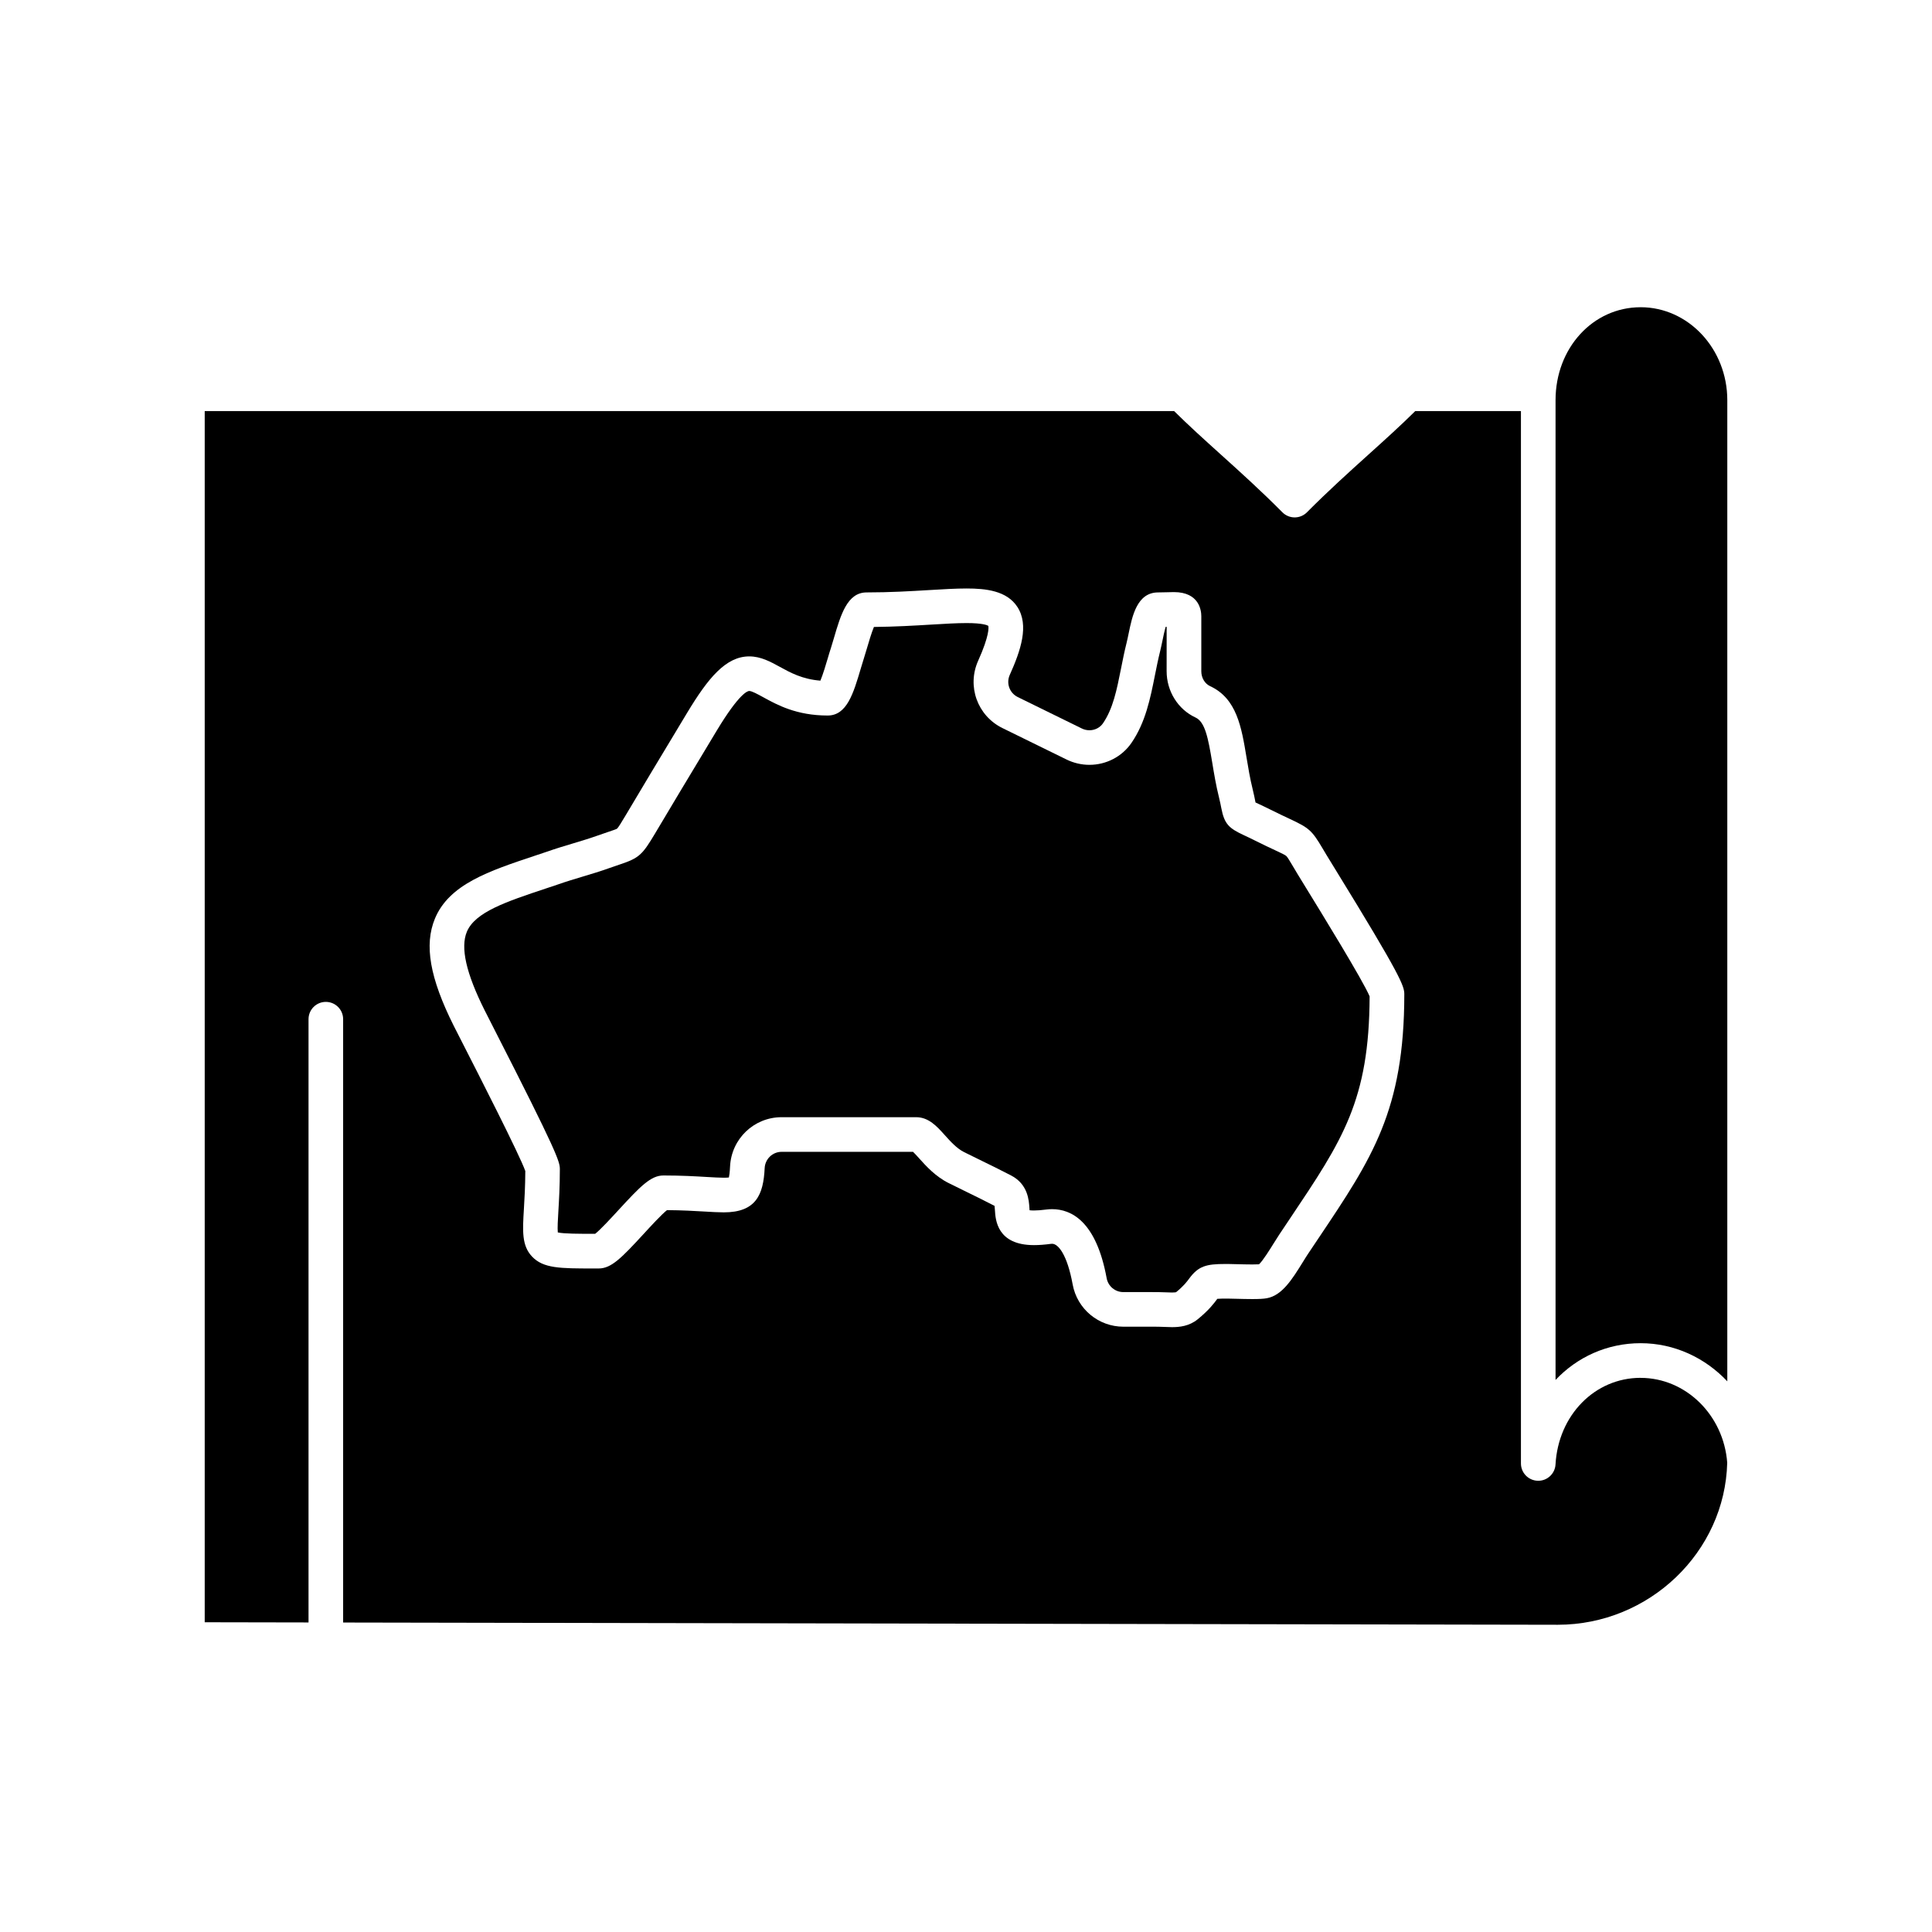
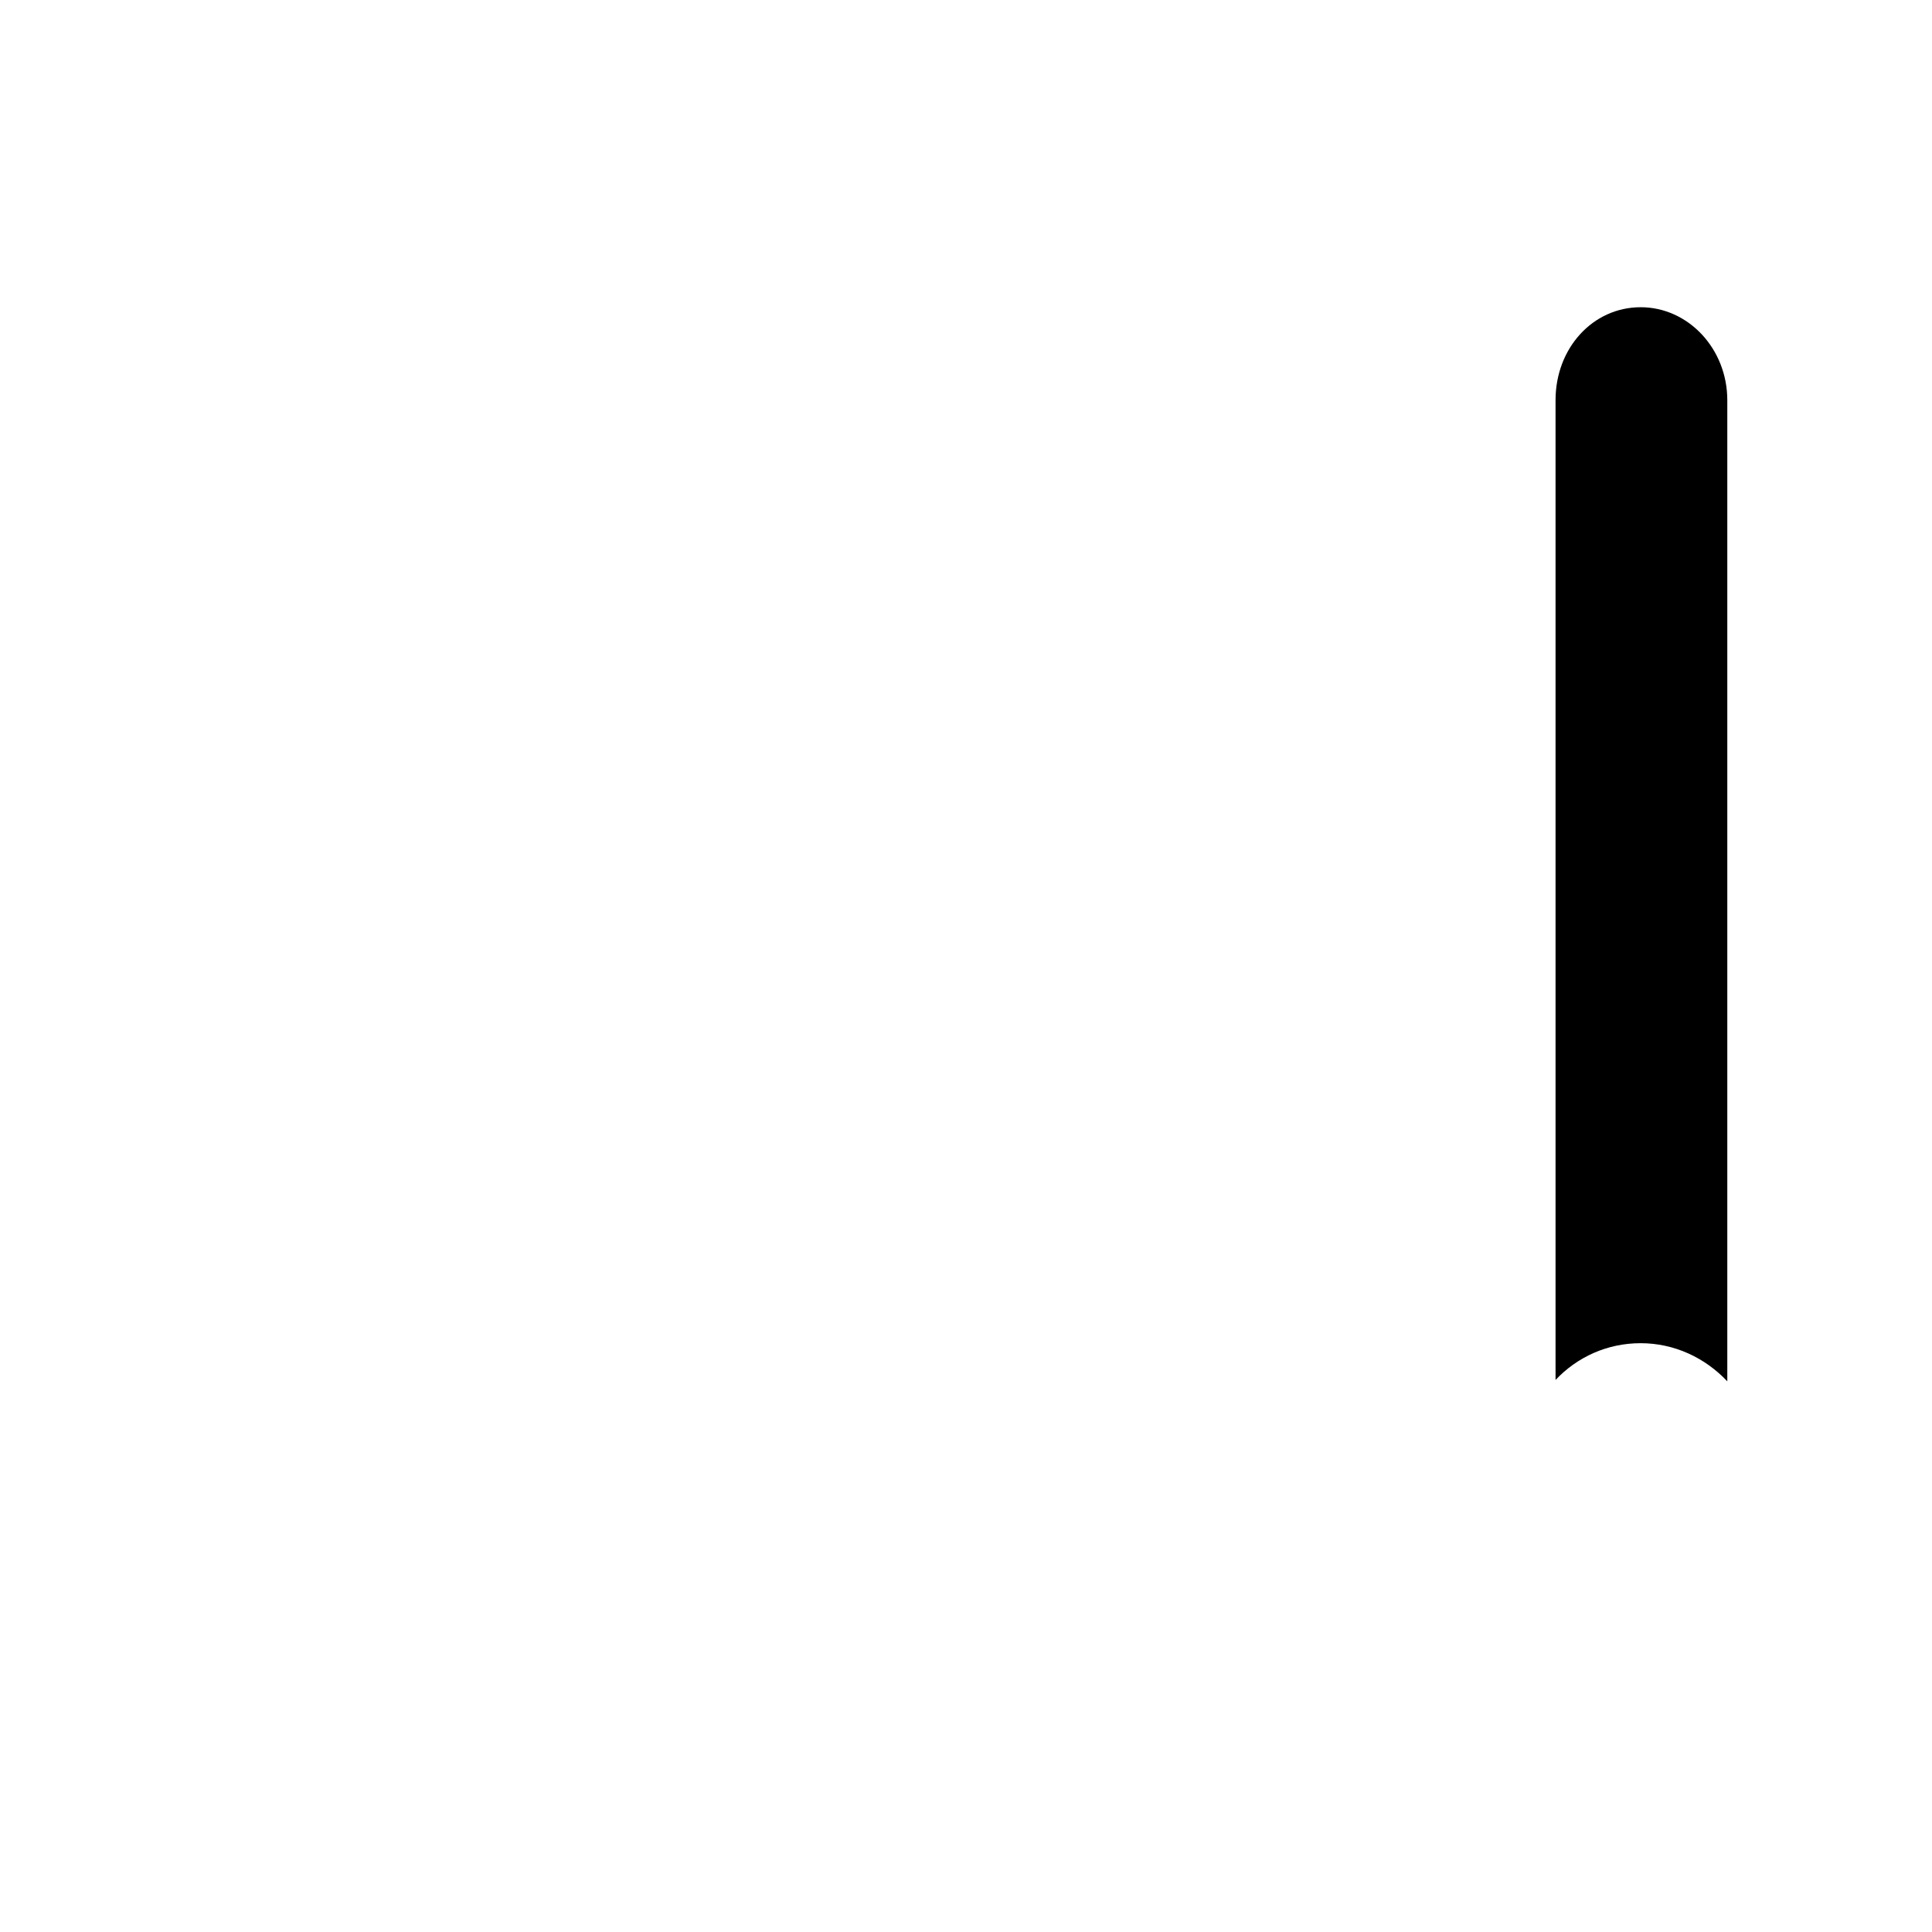
<svg xmlns="http://www.w3.org/2000/svg" fill="#000000" width="800px" height="800px" version="1.1" viewBox="144 144 512 512">
  <g>
-     <path d="m487.71 375.37c-0.43-0.707-0.793-1.324-1.113-1.867-0.816-1.379-1.41-2.379-1.723-2.66-0.332-0.301-1.445-0.816-2.984-1.535-1.293-0.602-3.059-1.426-5.387-2.594-1.199-0.602-2.141-1.039-2.883-1.387-3.957-1.844-5.144-2.945-5.961-7.168-0.141-0.727-0.312-1.629-0.613-2.832-0.793-3.184-1.312-6.328-1.77-9.098-1.113-6.727-1.922-10.91-4.449-12.078-4.652-2.152-7.66-6.973-7.66-12.273l0.008-11.754c-0.09 0.004-0.184 0.004-0.277 0.008-0.297 1.039-0.598 2.5-0.805 3.5-0.207 1.004-0.414 2-0.637 2.902-0.535 2.144-0.973 4.332-1.395 6.449-1.219 6.121-2.481 12.449-6.199 17.875-2.504 3.652-6.676 5.832-11.156 5.832-2.086 0-4.18-0.484-6.055-1.406l-16.977-8.328c-6.652-3.262-9.484-11.113-6.445-17.867 3.027-6.738 2.777-8.84 2.68-9.234-0.277-0.176-1.492-0.734-5.754-0.734-2.606 0-5.75 0.188-9.395 0.406-4.488 0.27-9.512 0.566-15.164 0.625-0.645 1.539-1.414 4.164-1.832 5.59-0.305 1.043-0.59 2.012-0.848 2.793-0.234 0.699-0.492 1.574-0.773 2.531-1.992 6.738-3.711 12.555-8.805 12.555-8.246 0-13.363-2.809-17.102-4.863-1.469-0.805-2.988-1.641-3.688-1.641-0.379 0-2.57 0.504-8.594 10.484-0.664 1.086-1.227 2.027-1.801 2.992-0.453 0.762-0.918 1.531-1.43 2.383-4.293 7.121-8.523 14.148-13.055 21.785l-0.07 0.117c-3.336 5.582-4.156 6.496-9.324 8.211-0.77 0.254-1.699 0.562-2.844 0.977-2.297 0.828-4.664 1.535-6.953 2.223-2.148 0.645-4.367 1.309-6.531 2.07-1.152 0.391-2.227 0.746-3.281 1.098-10.492 3.492-18.781 6.25-20.949 11.484-1.734 4.184-0.199 10.973 4.695 20.758 0.496 0.988 1.406 2.773 2.57 5.055 16.609 32.531 17.383 35.074 17.383 37.051 0 4.641-0.219 8.262-0.391 11.176-0.129 2.129-0.27 4.5-0.152 5.625 1.605 0.367 5.769 0.367 9.492 0.367h0.41c1.395-1.086 4.32-4.269 6.141-6.25 5.871-6.387 8.609-9.211 11.957-9.211 4.75 0 8.465 0.219 11.449 0.395 1.801 0.105 3.356 0.199 4.535 0.199 0.652 0 1.082-0.027 1.359-0.062 0.102-0.449 0.234-1.309 0.309-2.902 0.344-7.332 6.34-13.074 13.652-13.074h35.664c3.32 0 5.5 2.422 7.602 4.766 1.484 1.652 3.168 3.527 5.106 4.488 1.898 0.949 3.738 1.844 5.555 2.734l2.59 1.266c1.465 0.742 2.883 1.457 4.316 2.191 4.469 2.328 4.723 6.602 4.848 8.652 0.012 0.168 0.023 0.371 0.039 0.562 0.273 0.035 0.652 0.062 1.16 0.062 0.895 0 1.988-0.086 3.258-0.25 0.512-0.066 1.035-0.102 1.551-0.102 5.07 0 11.695 3.176 14.461 18.297 0.391 2.133 2.246 3.68 4.418 3.68l3.363-0.004c1.949 0 3.894 0.004 5.844 0.008 0.742 0.004 1.449 0.035 2.125 0.062 0.539 0.023 1.059 0.047 1.551 0.047 0.715 0 1.004-0.062 1.098-0.086 2.051-1.676 2.836-2.75 3.473-3.609 2.434-3.309 4.512-3.867 9.527-3.867 0.355 0 0.738 0.004 1.148 0.008 0.508 0.004 1.242 0.023 2.082 0.047 1.219 0.031 2.672 0.07 3.965 0.07 0.898 0 1.453-0.02 1.785-0.039 1.039-0.965 2.883-3.941 3.809-5.43 0.547-0.883 1.07-1.723 1.547-2.438 0.992-1.488 1.957-2.926 2.894-4.324 13.922-20.758 20.961-31.254 21.059-58.805-1.621-4.004-13.105-22.672-16.957-28.934-1.035-1.684-1.844-2.996-2.297-3.75z" />
-     <path d="m578.78 509.14c-12.121 0-21.816 9.867-22.551 22.953-0.137 2.434-2.152 4.328-4.574 4.328-0.043 0-0.086 0-0.133-0.004-2.481-0.07-4.457-2.102-4.457-4.582v-278.9h-28c-3.781 3.754-7.953 7.519-12.344 11.477-5.32 4.801-10.824 9.766-16.363 15.352-0.859 0.867-2.031 1.355-3.258 1.355-1.223 0-2.394-0.488-3.258-1.355-5.531-5.582-11.023-10.539-16.336-15.332-4.394-3.965-8.57-7.734-12.355-11.492l-256.9-0.004v320.98l27.512 0.051v-159.87c0-2.531 2.051-4.586 4.586-4.586 2.531 0 4.586 2.051 4.586 4.586v159.89l321.9 0.594c24.211-0.004 44.309-19.25 44.895-42.941-0.938-12.625-10.98-22.488-22.949-22.488zm-85.25-37.168c-0.934 1.391-1.891 2.82-2.879 4.301-0.43 0.641-0.895 1.395-1.383 2.188-2.836 4.574-5.519 8.895-9.594 9.59-0.809 0.148-1.961 0.215-3.793 0.215-1.375 0-2.914-0.039-4.207-0.074-0.77-0.02-1.449-0.039-1.926-0.043-1.691-0.02-2.664 0.012-3.148 0.055-0.016 0.023-0.035 0.047-0.051 0.07-0.797 1.082-2.129 2.891-5.129 5.336-2.293 1.863-4.856 2.098-6.828 2.098-0.621 0-1.27-0.027-1.949-0.059-0.566-0.023-1.156-0.051-1.766-0.055-1.93-0.004-3.867-0.008-5.809-0.008l-3.352 0.004c-6.609 0-12.262-4.711-13.449-11.199-1.457-7.953-3.84-10.777-5.441-10.777-0.109 0-0.223 0.008-0.344 0.023-1.695 0.223-3.152 0.332-4.465 0.332-9.797 0-10.199-6.719-10.352-9.25-0.02-0.352-0.051-0.84-0.098-1.152-1.34-0.688-2.672-1.359-4.004-2.031l-2.523-1.234c-1.844-0.898-3.707-1.812-5.617-2.766-3.5-1.734-6.012-4.527-7.844-6.566-0.512-0.57-1.172-1.309-1.617-1.723h-34.828c-2.406 0-4.379 1.902-4.492 4.332-0.328 7.027-2.297 11.707-10.828 11.707-1.449 0-3.129-0.102-5.074-0.215-2.664-0.156-5.934-0.348-9.98-0.375-1.395 1.09-4.316 4.266-6.133 6.246-5.875 6.387-8.609 9.215-11.957 9.215h-1.344c-8.895 0-13.355 0-16.34-3.168-2.734-2.902-2.504-6.738-2.152-12.547 0.16-2.68 0.359-5.984 0.375-10.105-1.402-4.07-12.625-26.055-16.379-33.406-1.18-2.309-2.098-4.109-2.606-5.117-6.324-12.652-7.856-21.402-4.965-28.375 3.773-9.102 14.316-12.609 26.523-16.676 1.043-0.348 2.106-0.699 3.188-1.066 2.309-0.812 4.633-1.512 6.883-2.184 2.273-0.684 4.418-1.328 6.481-2.066 1.23-0.445 2.231-0.777 3.059-1.055 0.895-0.297 1.914-0.637 2.133-0.789 0.32-0.27 1.238-1.801 2.211-3.426l0.062-0.102c4.539-7.652 8.777-14.695 13.086-21.836 0.508-0.84 0.961-1.598 1.406-2.344 0.59-0.984 1.168-1.953 1.836-3.047 5.547-9.191 10.238-14.898 16.434-14.898 3.051 0 5.617 1.41 8.102 2.773 2.816 1.547 5.969 3.277 10.746 3.656 0.688-1.641 1.504-4.402 1.949-5.91 0.32-1.078 0.609-2.059 0.867-2.824 0.223-0.68 0.473-1.539 0.746-2.473 1.832-6.262 3.562-12.176 8.68-12.176 6.18 0 11.699-0.328 16.57-0.621 3.793-0.227 7.066-0.422 9.941-0.422 5.09 0 10.664 0.582 13.457 4.894 3.148 4.867 0.891 11.527-2.019 18-1 2.223-0.066 4.805 2.117 5.879l16.977 8.328c0.633 0.312 1.312 0.469 2.016 0.469 1.457 0 2.801-0.691 3.594-1.848 2.656-3.875 3.637-8.789 4.773-14.48 0.441-2.223 0.898-4.519 1.488-6.875 0.195-0.789 0.375-1.66 0.555-2.539 0.938-4.551 2.227-10.785 7.789-10.785 0.934 0 1.754-0.027 2.469-0.047 0.641-0.02 1.207-0.039 1.703-0.039 6.75 0 7.277 4.891 7.277 6.391v14.586c0 1.742 0.918 3.293 2.34 3.953 7.059 3.269 8.316 10.863 9.645 18.906 0.453 2.731 0.918 5.555 1.621 8.387 0.355 1.438 0.562 2.512 0.715 3.301 0.016 0.074 0.031 0.148 0.043 0.227 0.246 0.117 0.527 0.246 0.789 0.371 0.801 0.375 1.816 0.848 3.113 1.496 2.211 1.105 3.844 1.867 5.156 2.481 5.164 2.41 5.898 3.066 8.719 7.832 0.309 0.527 0.664 1.121 1.074 1.801 0.445 0.738 1.242 2.027 2.262 3.688 17.469 28.391 18.32 30.988 18.32 33.137-0.012 30.781-8.523 43.477-22.625 64.508z" />
    <path d="m578.78 225.42c-12.641 0-22.543 10.816-22.543 24.629v259.65c5.727-6.062 13.668-9.738 22.543-9.738 8.938 0 17.102 3.863 22.973 10.109v-260.02c0-13.582-10.305-24.633-22.973-24.633z" />
  </g>
</svg>